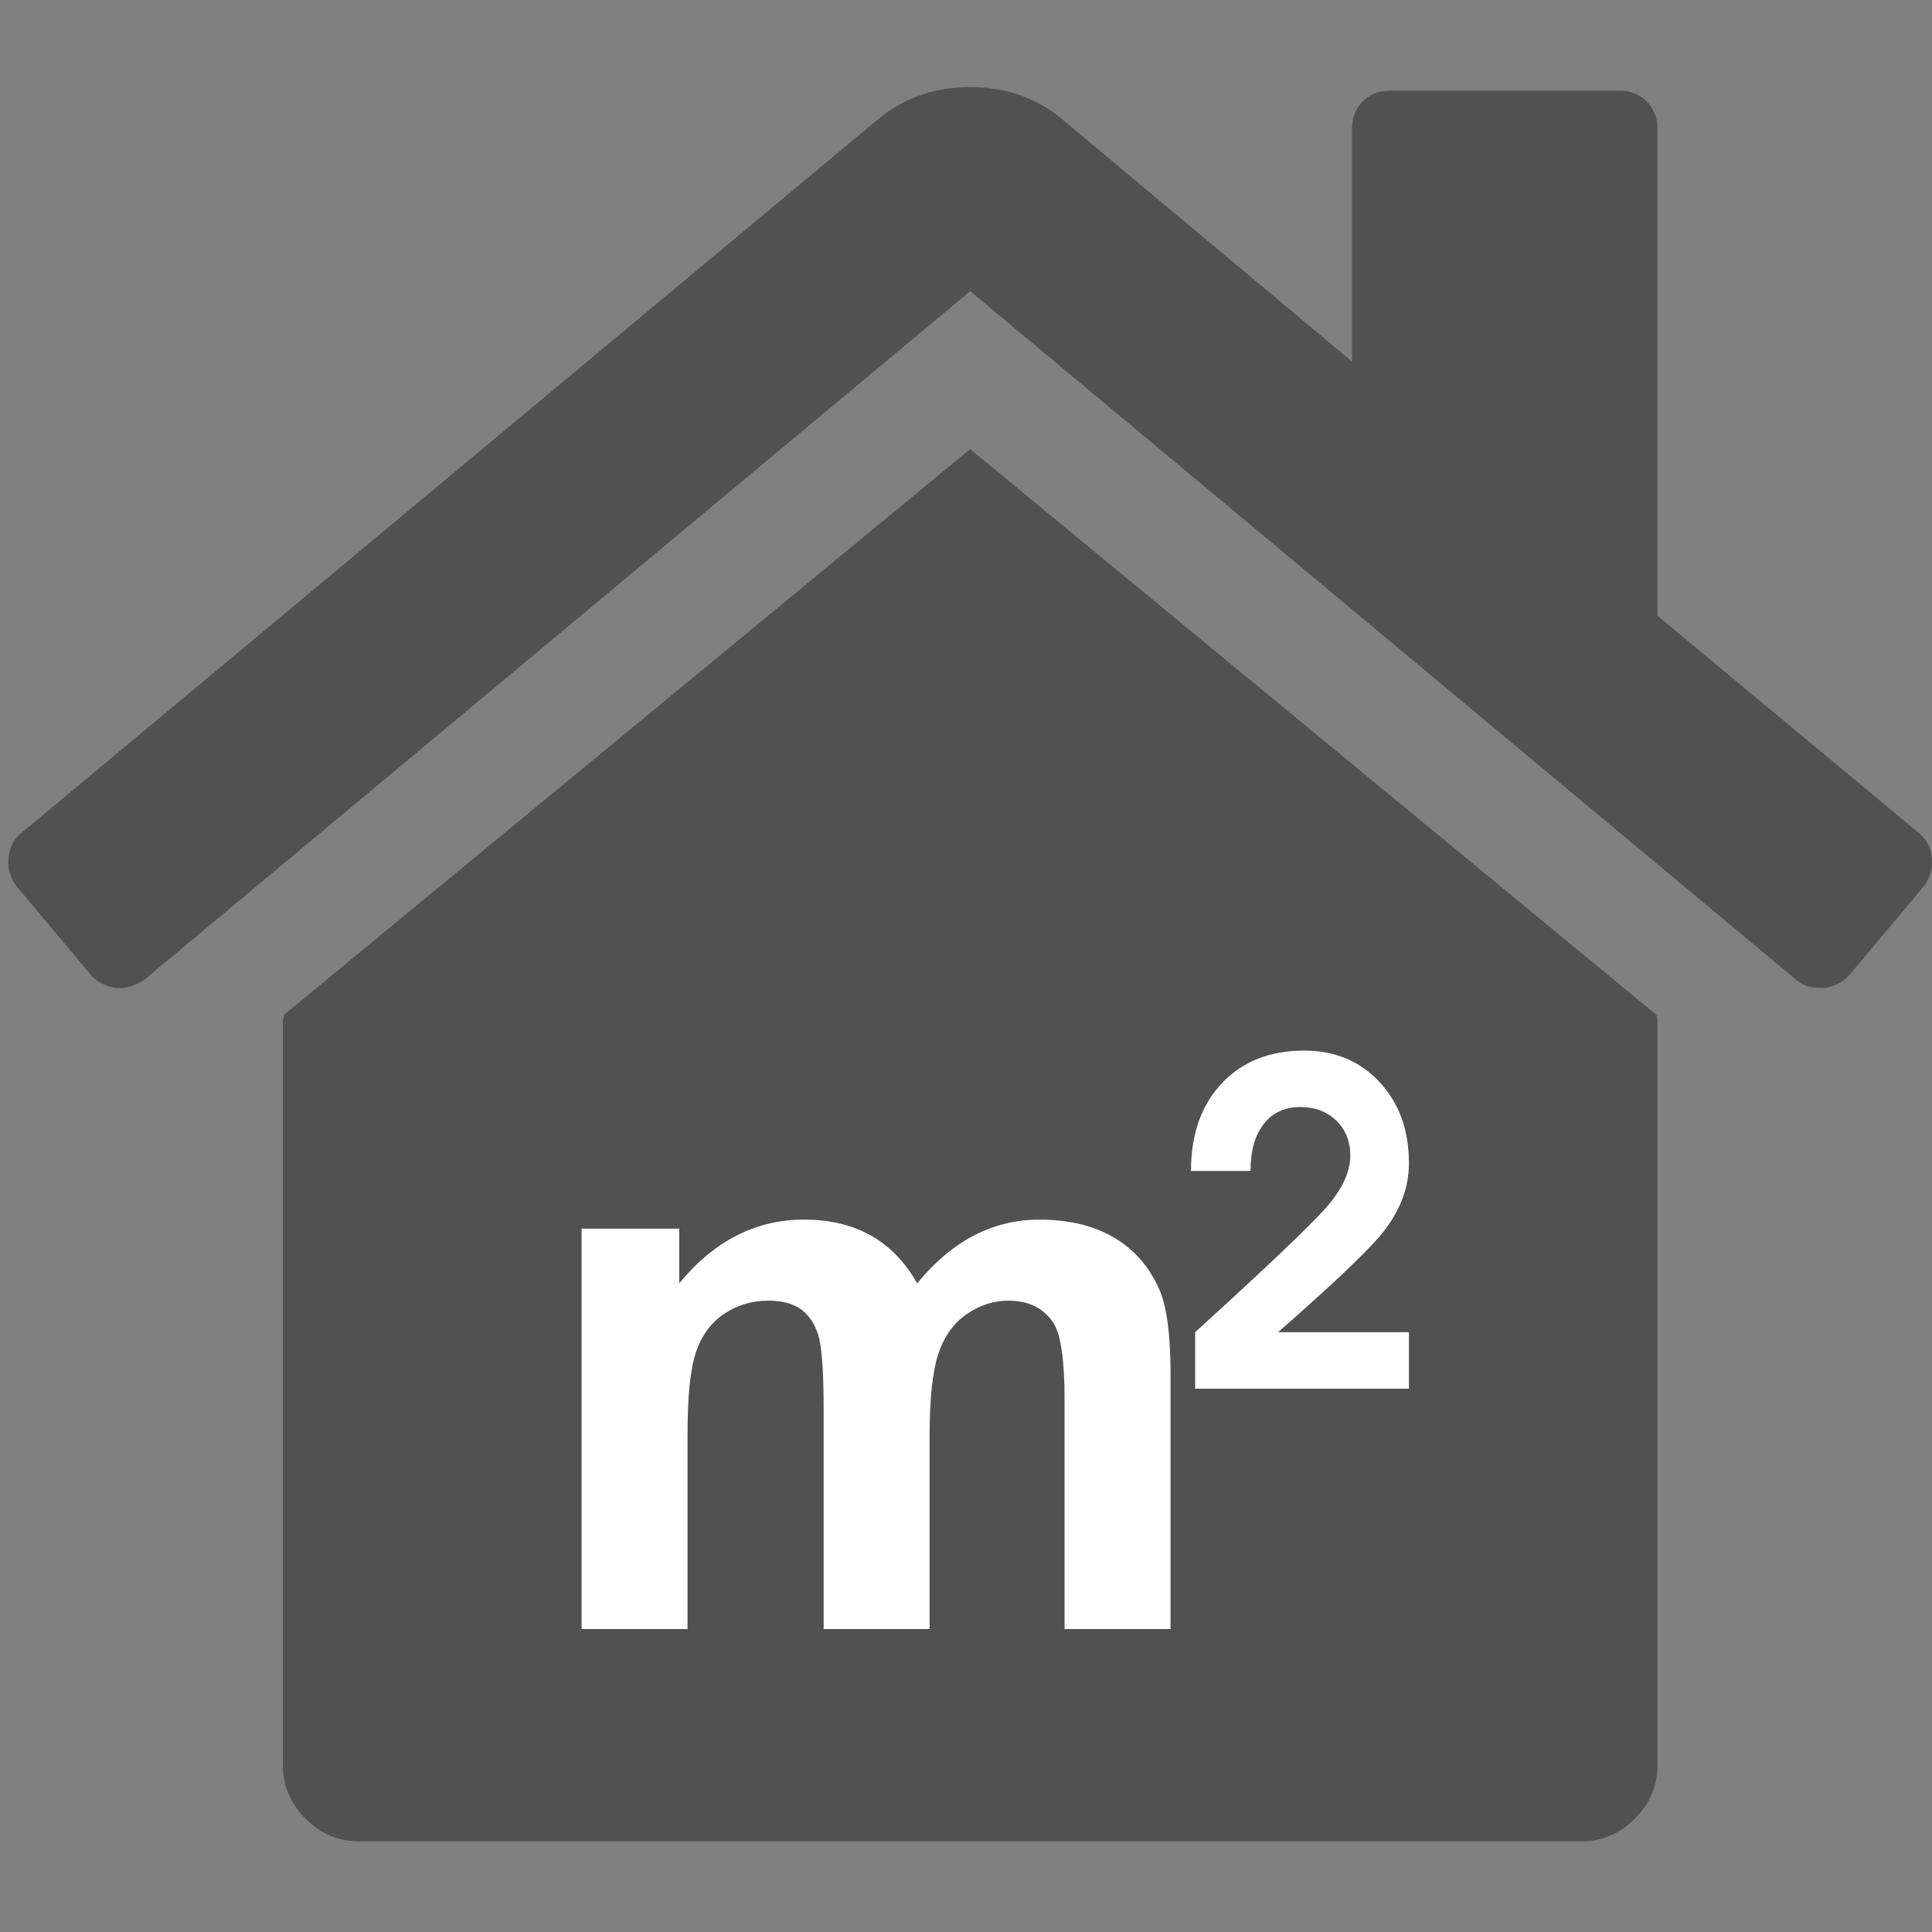
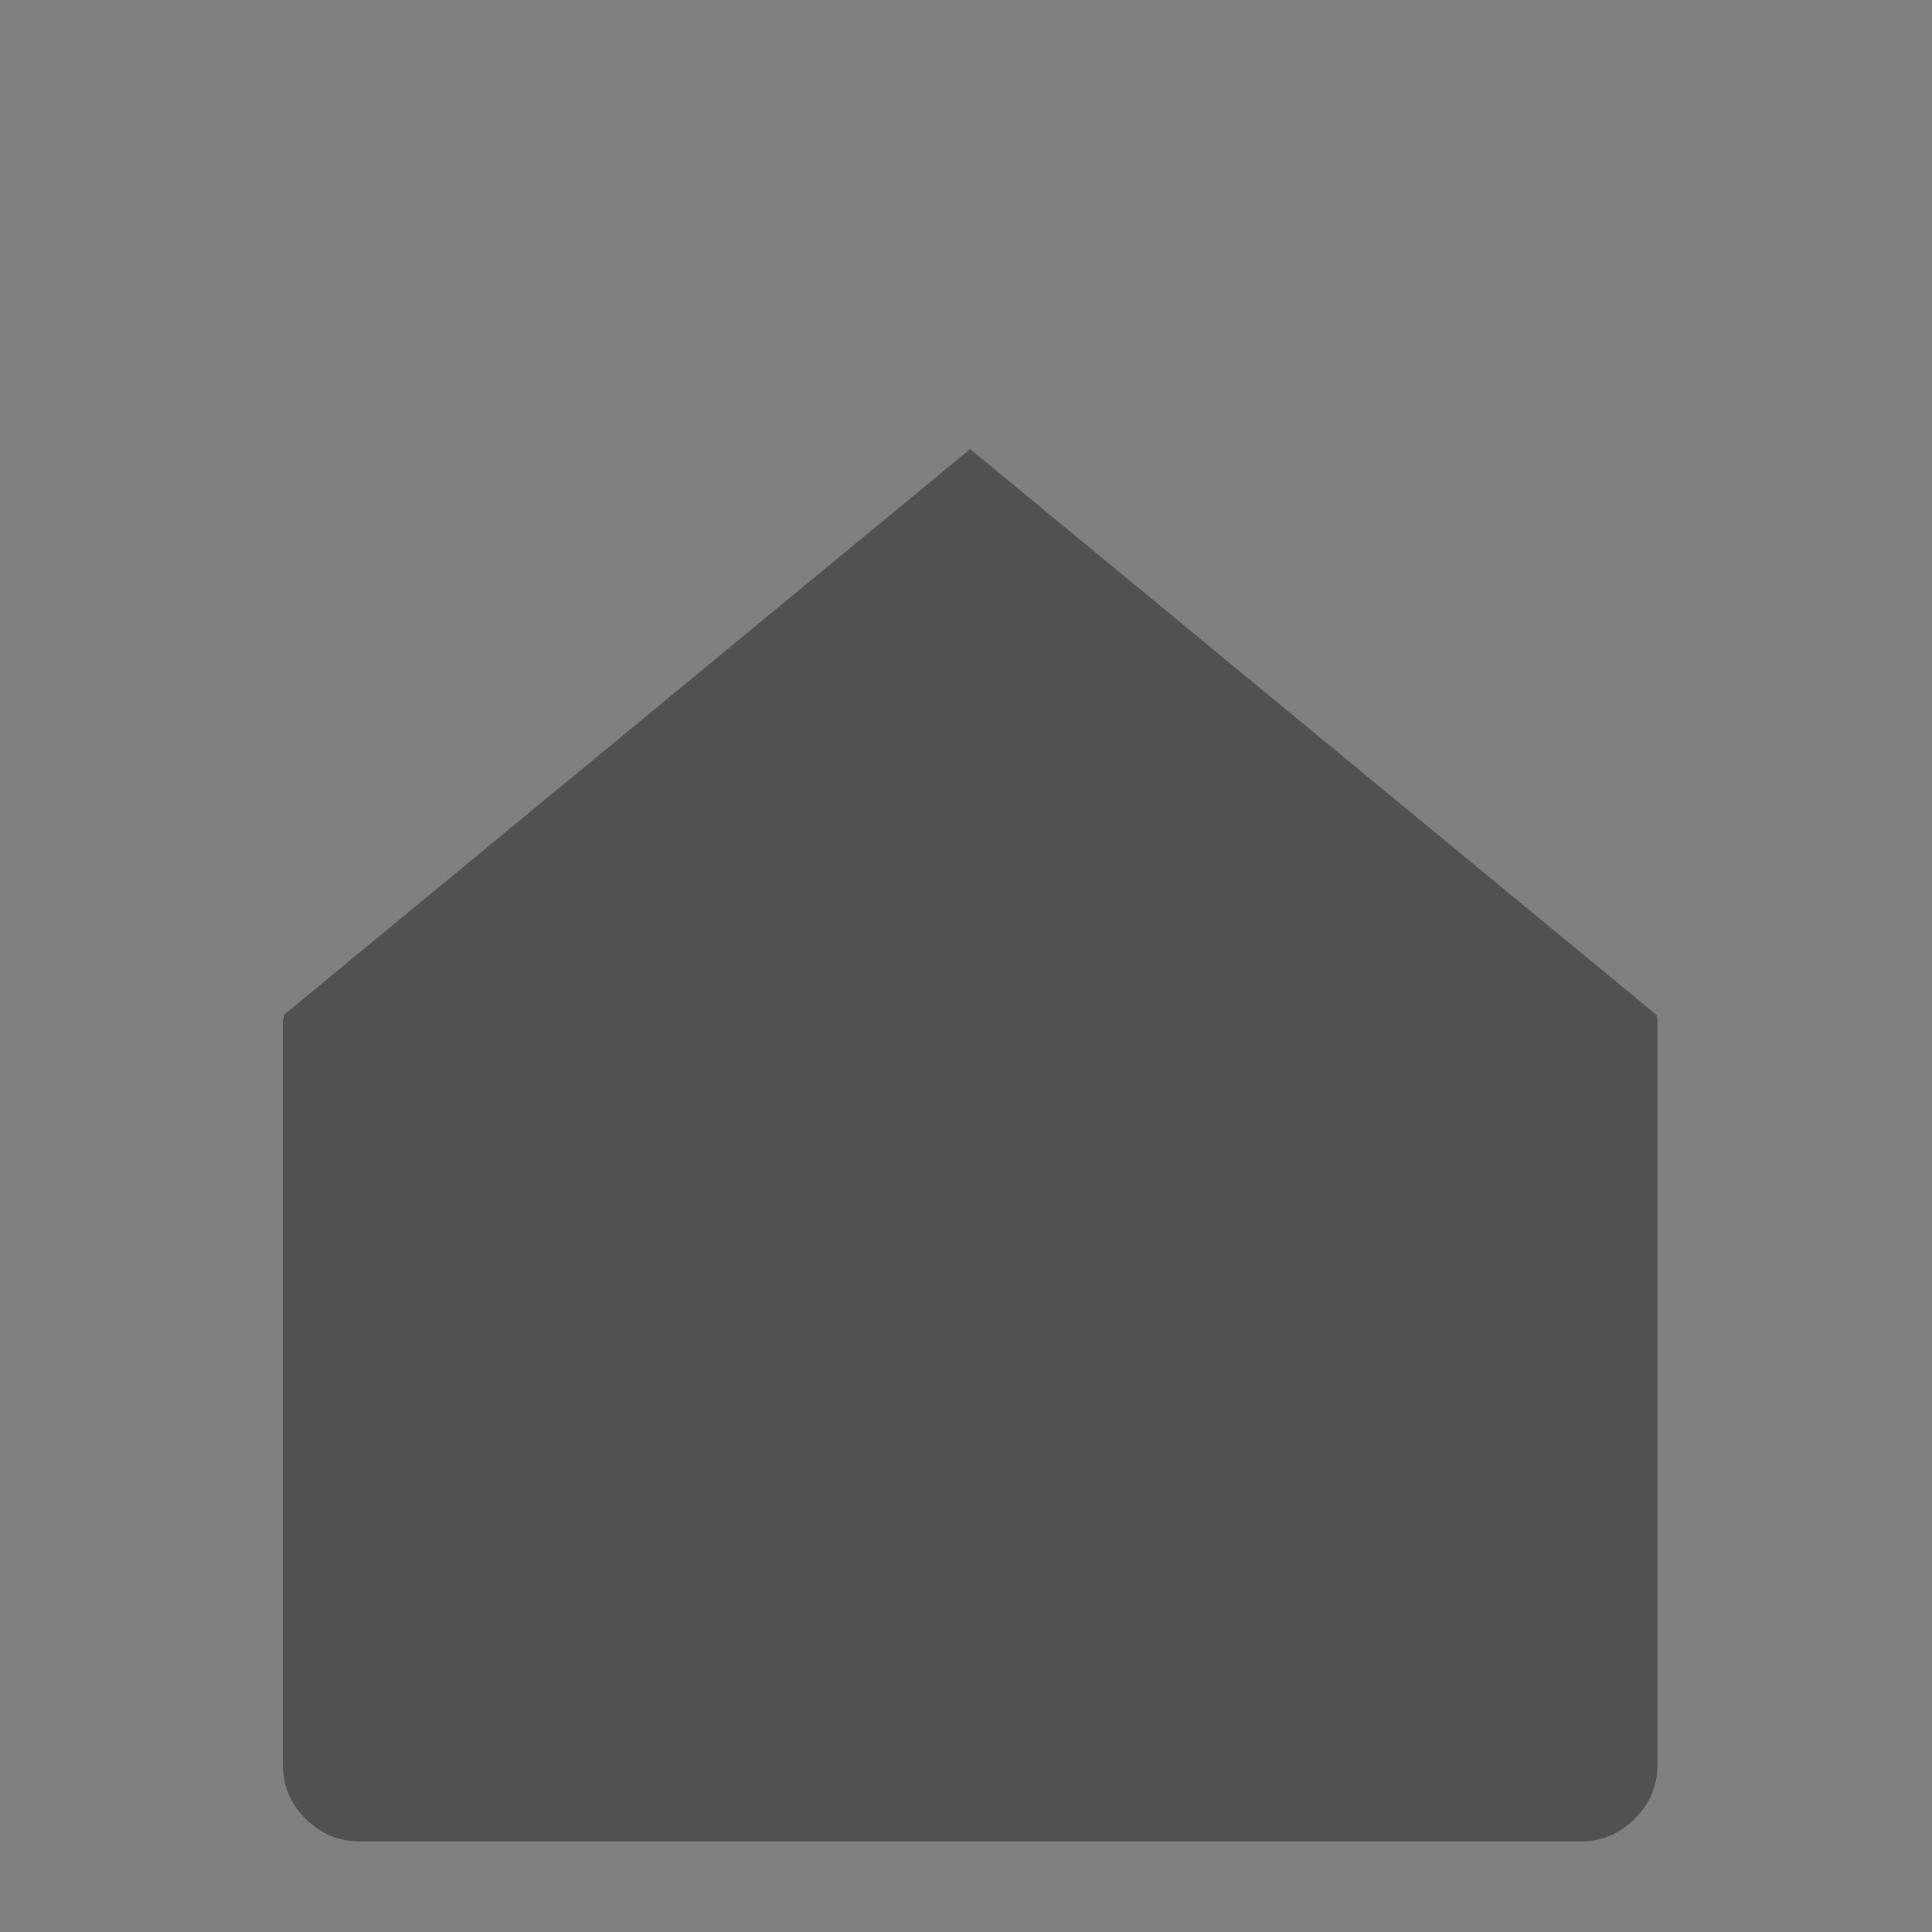
<svg xmlns="http://www.w3.org/2000/svg" version="1.1" id="Livello_1" x="0px" y="0px" width="510.24px" height="510.24px" viewBox="0 0 510.24 510.24" style="enable-background:new 0 0 510.24 510.24;" xml:space="preserve">
  <rect x="0" y="0" width="510.24" height="510.24" fill="#808080" stroke="none" />
  <g>
    <g>
      <path style="fill:#515151;" d="M437.416,267.989L256.217,118.615L75.024,267.989c0,0.211-0.053,0.521-0.16,0.943    c-0.104,0.42-0.158,0.726-0.158,0.939v81.409V466.13c0,5.461,1.996,10.194,5.988,14.18c3.992,3.988,8.718,5.995,14.181,5.995    h121.002l80.68,0.005h121.002c5.461,0,10.195-2.002,14.182-6c3.992-3.98,5.994-8.717,5.994-14.18V351.912v-82.039    C437.734,269.035,437.619,268.399,437.416,267.989z" />
-       <path style="fill:#515151;" d="M506.734,219.955l-69.006-57.352V34.032c0-2.939-0.947-5.357-2.842-7.249    c-1.881-1.889-4.299-2.834-7.244-2.834H367.14c-2.943,0-5.359,0.945-7.252,2.834c-1.89,1.892-2.832,4.311-2.832,7.249V95.48    l-76.89-64.288C273.453,25.73,265.467,23,256.223,23s-17.228,2.73-23.949,8.193L5.693,219.955    c-2.101,1.678-3.25,3.936-3.465,6.772c-0.213,2.835,0.521,5.31,2.204,7.409l19.538,23.32c1.682,1.891,3.885,3.044,6.617,3.468    c2.522,0.212,5.043-0.524,7.566-2.206L256.217,76.886l218.066,181.832c1.685,1.465,3.886,2.196,6.617,2.196h0.947    c2.727-0.415,4.924-1.578,6.617-3.463l19.539-23.315c1.682-2.104,2.418-4.576,2.198-7.413    C509.986,223.894,508.832,221.636,506.734,219.955z" />
    </g>
  </g>
  <g>
-     <path style="fill:#FFFFFF;" d="M153.593,324.487h25.79v14.438c9.228-11.218,20.215-16.827,32.959-16.827   c6.772,0,12.647,1.394,17.625,4.182c4.979,2.789,9.063,7.005,12.249,12.646c4.646-5.642,9.659-9.856,15.037-12.646   c5.377-2.788,11.117-4.182,17.228-4.182c7.765,0,14.336,1.577,19.715,4.729c5.378,3.154,9.394,7.783,12.05,13.892   c1.927,4.517,2.888,11.817,2.888,21.907v67.611h-27.98v-60.443c0-10.486-0.963-17.258-2.887-20.313   c-2.589-3.982-6.572-5.976-11.949-5.976c-3.918,0-7.603,1.195-11.053,3.585c-3.453,2.391-5.94,5.893-7.469,10.506   c-1.527,4.614-2.29,11.899-2.29,21.856v50.782h-27.98v-57.952c0-10.289-0.499-16.929-1.495-19.916   c-0.994-2.986-2.537-5.211-4.63-6.673c-2.091-1.459-4.93-2.188-8.515-2.188c-4.315,0-8.199,1.162-11.65,3.484   c-3.452,2.323-5.924,5.678-7.418,10.059c-1.494,4.382-2.24,11.65-2.24,21.808v51.383h-27.981V324.487H153.593z" />
-   </g>
+     </g>
  <g>
-     <path style="fill:#FFFFFF;" d="M372.097,307.218c0,6.78-2.582,13.215-7.743,19.303c-4.048,4.738-12.986,13.176-26.816,25.313   h34.562v14.91h-56.463v-7.455v-7.455c18.84-17.145,30.379-28.125,34.614-32.941c4.238-4.813,6.359-9.381,6.359-13.695   c0-3.775-1.234-6.857-3.699-9.246c-2.467-2.389-5.627-3.582-9.479-3.582c-4.123,0-7.351,1.492-9.68,4.479   c-2.332,2.986-3.496,7.118-3.496,12.396h-15.719c0-9.67,2.716-17.387,8.147-23.146c5.433-5.759,12.677-8.64,21.729-8.64   c8.127,0,14.773,2.772,19.938,8.321C369.515,291.325,372.097,298.474,372.097,307.218z" />
-   </g>
+     </g>
</svg>